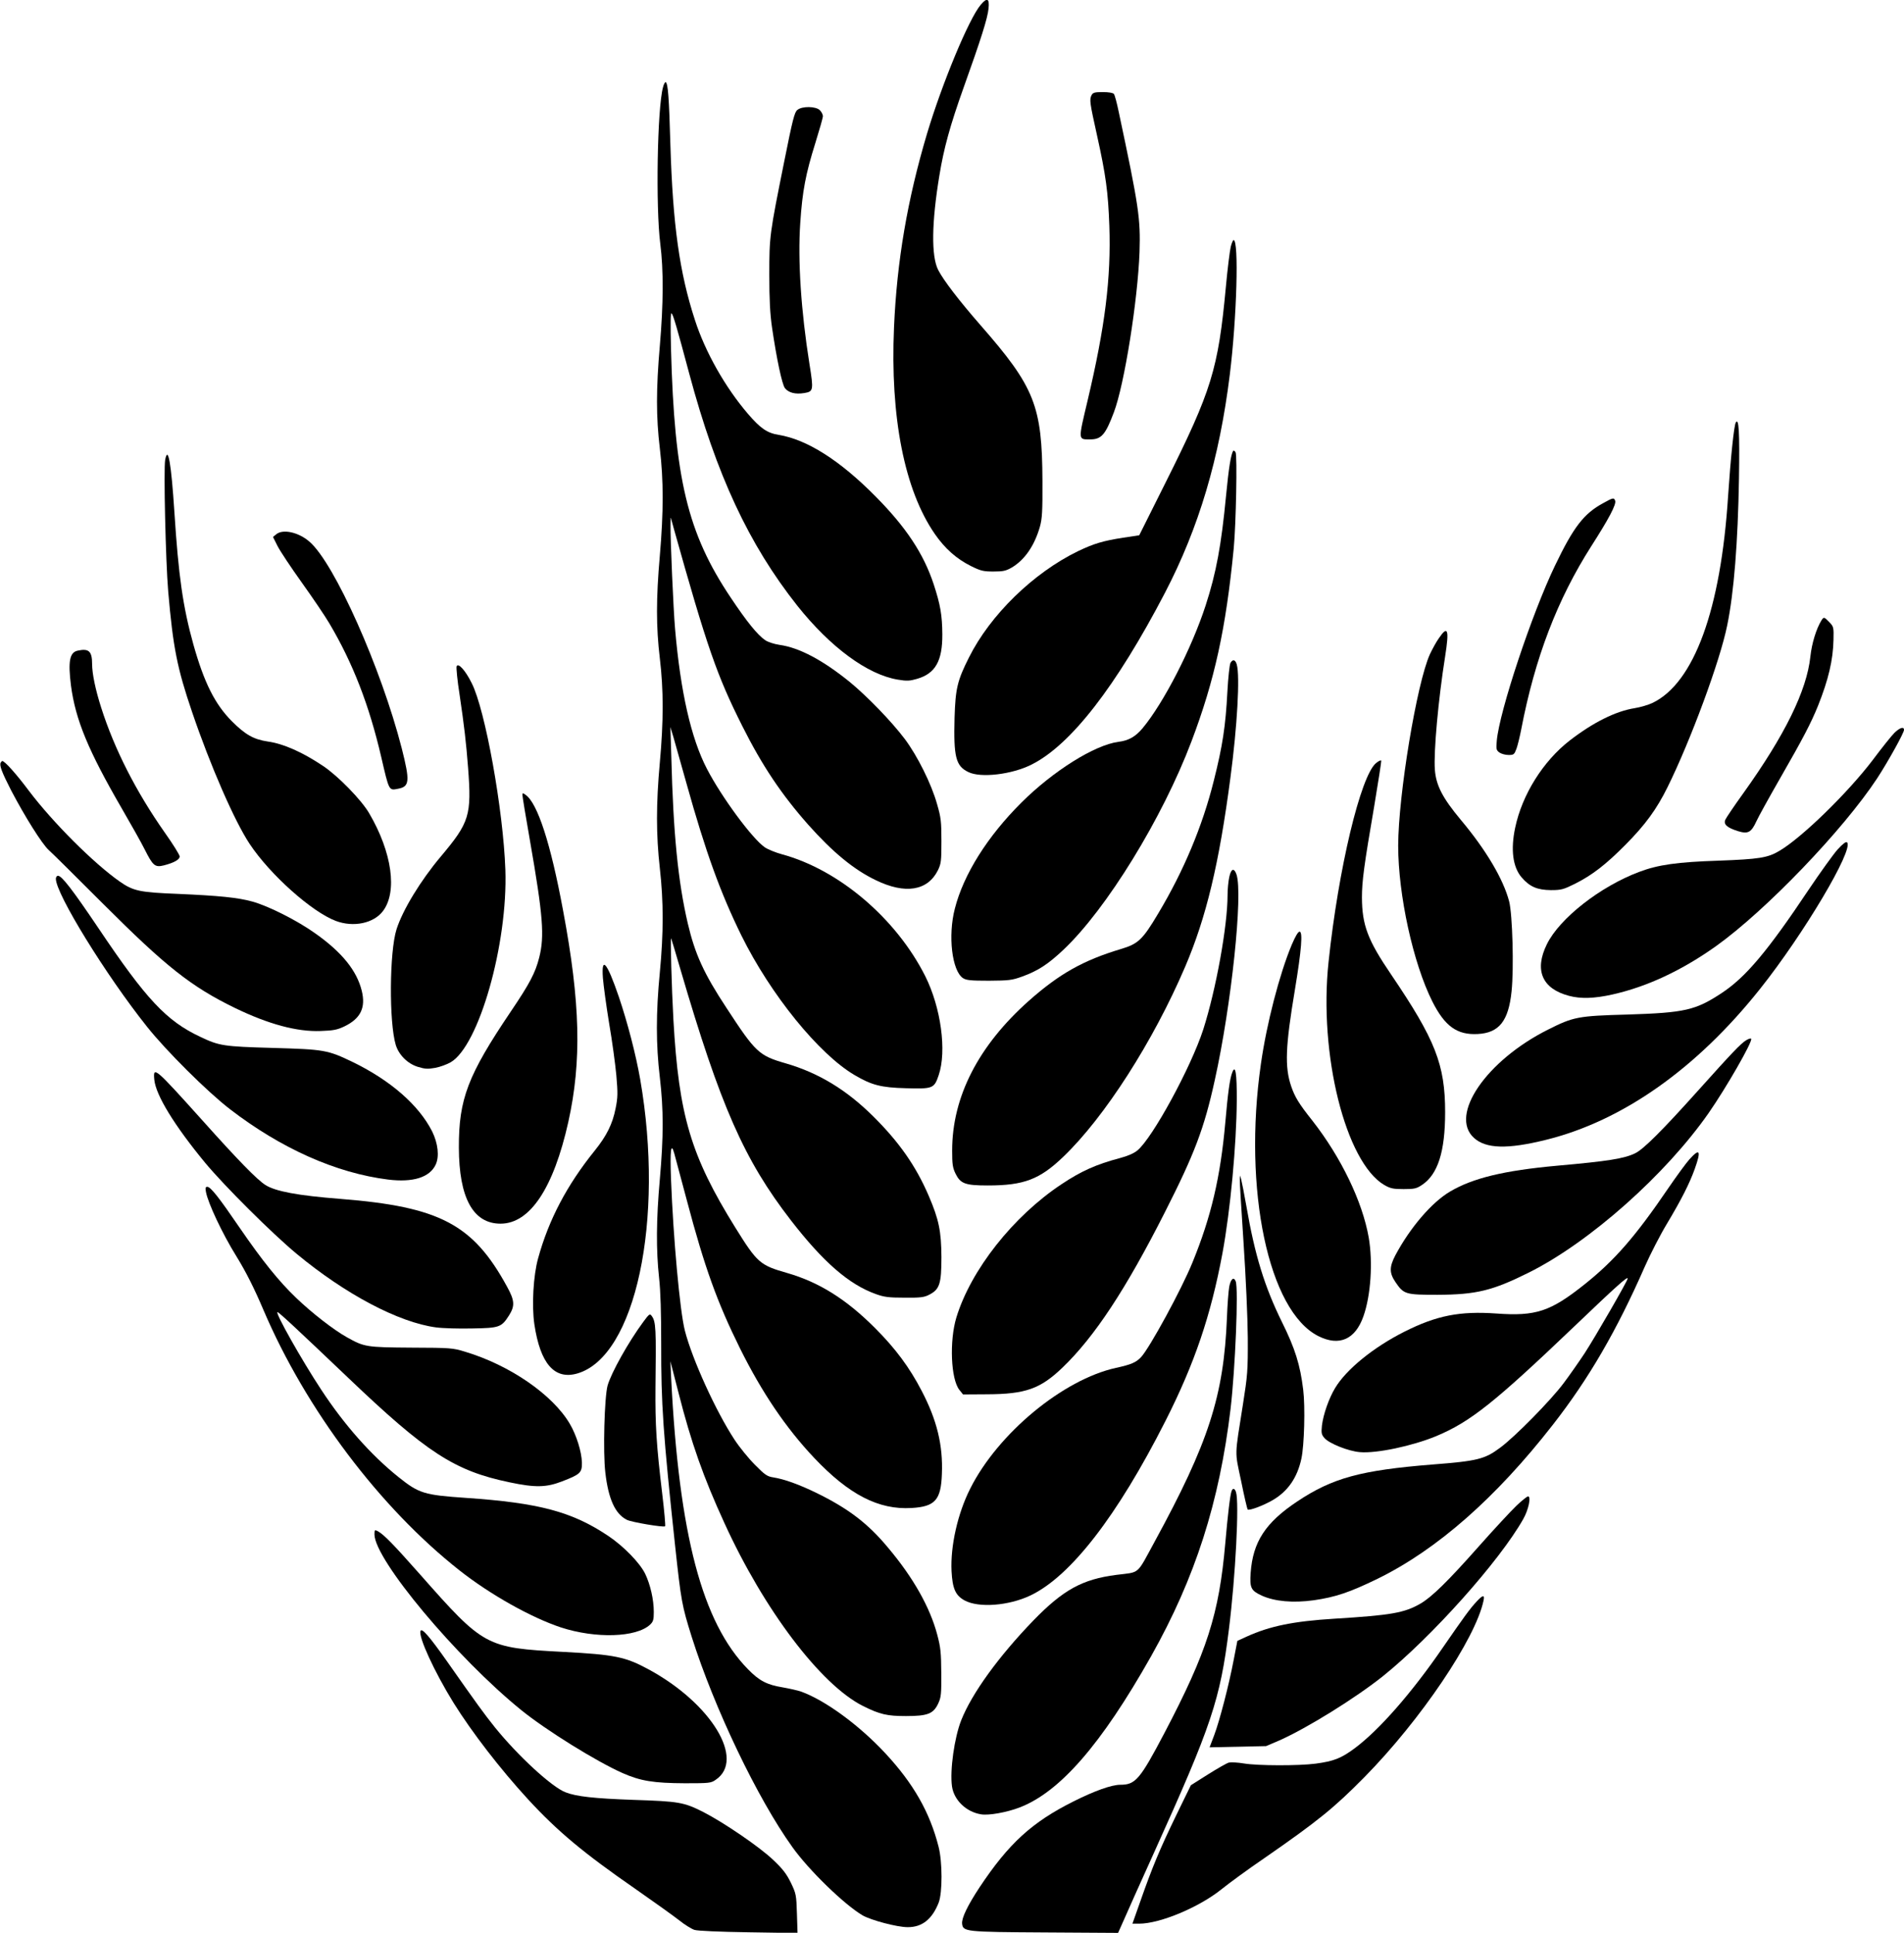
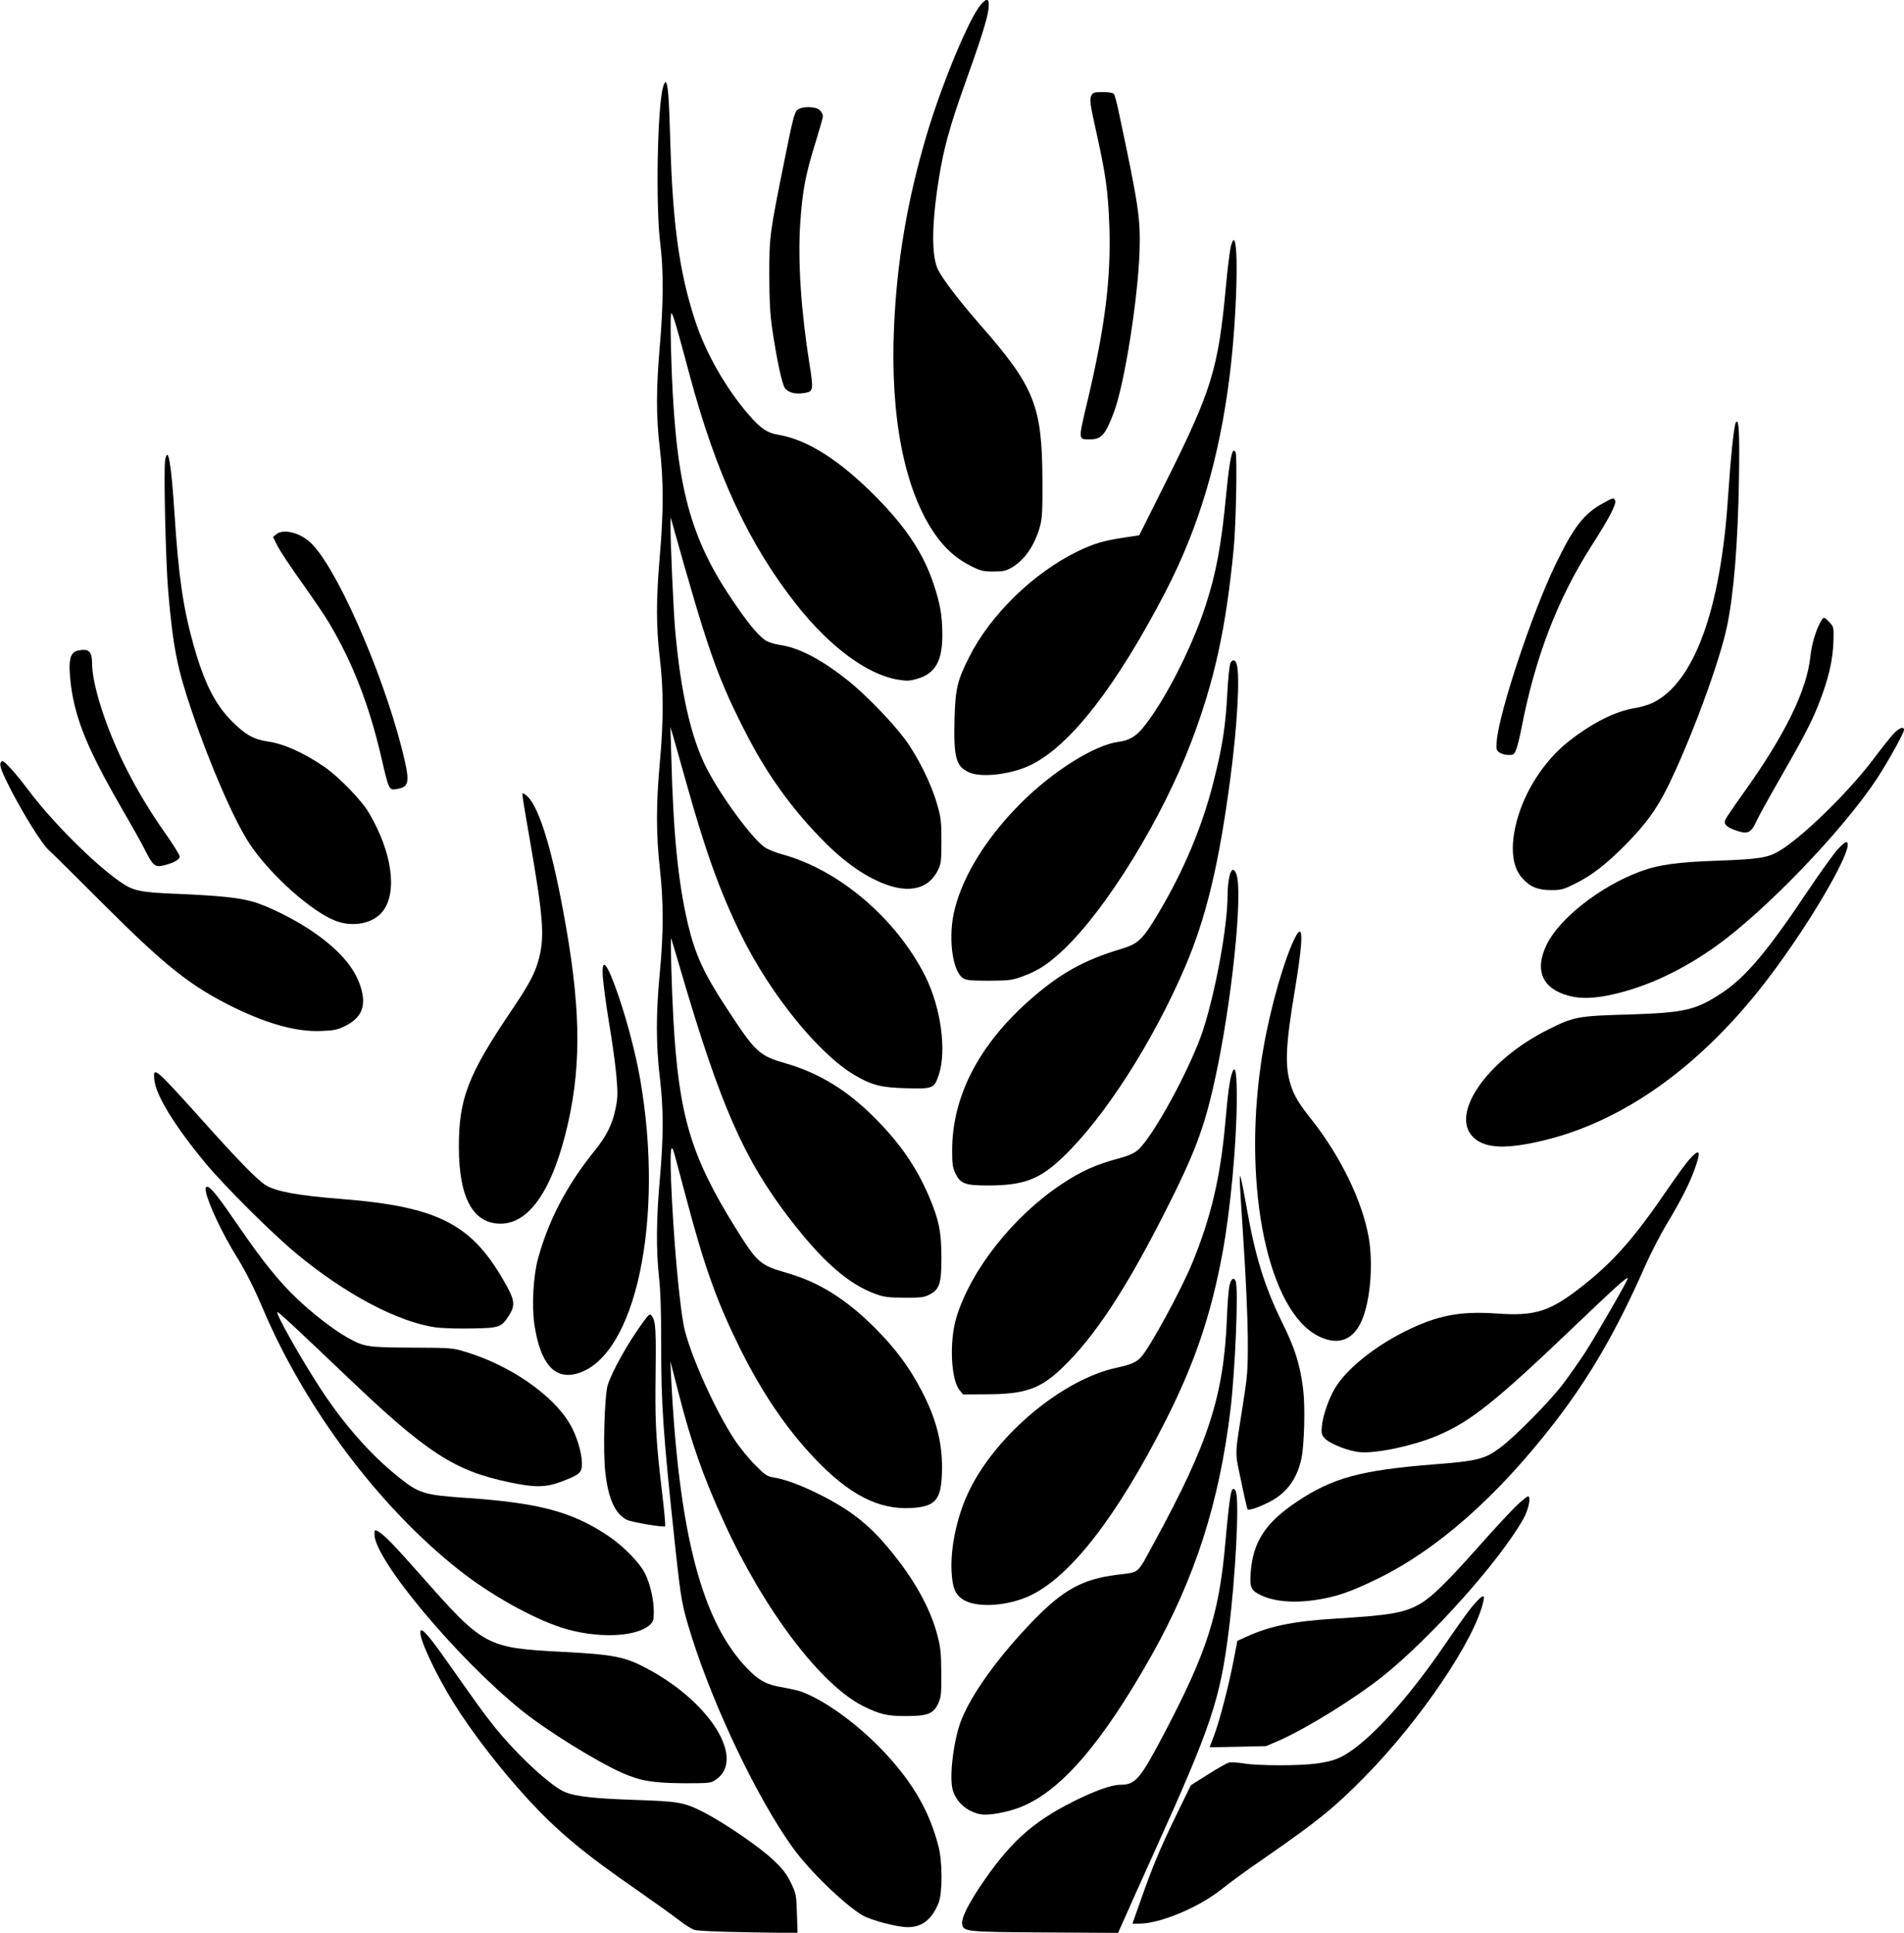
<svg xmlns="http://www.w3.org/2000/svg" version="1.0" width="1261pt" height="1280pt" viewBox="0 0 1261 1280" preserveAspectRatio="xMidYMid meet">
  <g transform="translate(0,1280) scale(0.1,-0.1)" fill="#000000" stroke="none">
    <path d="M6495 12768 c-78 -92 -255 -519 -355 -852 -131 -440 -200 -846 -219 -1283 -26 -596 69 -1078 270 -1369 67 -97 144 -165 238 -212 66 -33 84 -37 150 -37 65 0 83 4 123 27 85 51 149 144 185 269 15 54 18 101 17 304 -2 497 -51 621 -409 1030 -144 165 -246 298 -282 368 -46 92 -43 313 8 622 29 181 72 336 161 585 116 324 158 457 165 523 7 68 -9 76 -52 25z" />
    <path d="M4391 12222 c-38 -140 -49 -793 -18 -1037 22 -172 21 -398 -3 -675 -25 -288 -25 -471 0 -680 25 -211 25 -419 0 -710 -25 -286 -25 -471 0 -680 25 -210 25 -414 0 -690 -25 -275 -25 -478 0 -700 25 -222 25 -428 0 -690 -26 -267 -26 -479 0 -695 25 -215 25 -390 0 -675 -24 -268 -25 -470 -5 -652 10 -90 14 -231 14 -438 -1 -396 13 -599 92 -1335 40 -370 45 -397 110 -605 149 -471 435 -1070 667 -1393 109 -153 343 -380 465 -452 56 -32 228 -78 298 -78 96 -1 163 53 206 163 25 66 25 269 -1 370 -58 228 -166 418 -353 619 -173 186 -397 350 -557 408 -23 8 -77 20 -122 28 -104 17 -155 43 -230 120 -304 310 -457 891 -509 1930 l-5 110 54 -210 c84 -330 164 -557 303 -860 263 -577 639 -1073 918 -1213 112 -56 160 -67 285 -67 144 0 182 15 214 84 19 41 21 63 20 201 -1 134 -4 169 -27 255 -48 181 -159 378 -327 577 -133 160 -264 259 -475 362 -116 56 -210 90 -285 102 -39 6 -55 17 -120 83 -42 42 -103 117 -135 166 -123 187 -280 531 -329 722 -33 127 -77 613 -92 1004 -7 193 0 249 22 169 7 -25 44 -164 83 -310 118 -446 202 -677 352 -980 146 -294 305 -528 491 -725 231 -244 427 -345 645 -332 156 9 195 53 201 225 8 191 -33 358 -134 551 -81 156 -174 281 -309 416 -192 192 -371 304 -584 365 -178 51 -196 67 -341 300 -295 475 -374 742 -410 1375 -12 215 -21 553 -15 540 2 -5 30 -95 60 -200 267 -912 423 -1266 734 -1668 214 -276 383 -423 561 -487 55 -20 85 -24 190 -24 107 -1 131 2 165 20 68 35 80 72 80 249 -1 171 -17 249 -84 405 -85 198 -196 356 -366 525 -179 178 -364 290 -582 353 -177 51 -199 72 -391 366 -151 229 -209 357 -257 561 -64 275 -96 592 -109 1105 l-6 195 21 -70 c11 -38 50 -176 86 -305 126 -451 223 -720 363 -1005 193 -391 513 -786 750 -925 112 -66 175 -83 340 -87 179 -5 187 -2 217 87 54 159 15 447 -89 655 -193 383 -572 705 -948 807 -41 11 -93 32 -114 46 -83 56 -287 333 -384 520 -105 202 -175 510 -211 927 -11 123 -32 600 -30 690 l1 50 19 -70 c222 -792 287 -979 456 -1315 131 -261 259 -452 436 -652 163 -183 303 -298 447 -367 195 -95 344 -71 412 66 21 44 23 61 23 193 0 129 -3 156 -29 245 -37 133 -130 319 -213 430 -87 116 -252 286 -367 380 -178 144 -333 226 -462 244 -39 6 -79 19 -97 32 -51 35 -122 123 -228 282 -286 427 -372 787 -395 1646 -4 166 -3 243 4 236 11 -11 35 -93 117 -400 180 -671 394 -1130 716 -1537 219 -275 465 -456 665 -489 60 -10 79 -9 127 5 122 35 169 119 168 295 -1 128 -13 196 -57 331 -67 203 -183 378 -384 581 -238 241 -455 378 -643 409 -76 12 -121 43 -204 140 -150 175 -283 410 -351 622 -102 313 -146 631 -162 1158 -9 318 -16 406 -31 416 -4 2 -13 -13 -18 -34z" />
    <path d="M7230 12171 c-16 -30 -13 -49 36 -270 58 -262 73 -373 81 -596 12 -347 -28 -668 -144 -1158 -63 -266 -64 -257 17 -257 74 0 101 30 157 179 70 185 158 741 170 1061 7 224 -4 300 -138 930 -12 58 -26 111 -32 118 -6 7 -34 12 -73 12 -52 0 -65 -3 -74 -19z" />
    <path d="M5281 12072 c-19 -14 -32 -66 -86 -336 -98 -487 -100 -499 -100 -756 0 -164 5 -259 18 -349 31 -211 66 -374 85 -401 24 -31 69 -43 129 -33 60 10 62 18 34 192 -56 352 -78 686 -61 934 14 212 36 326 100 530 27 87 50 167 50 178 0 10 -9 28 -20 39 -27 27 -118 28 -149 2z" />
    <path d="M8151 11165 c-6 -25 -21 -143 -32 -263 -51 -548 -94 -687 -399 -1297 l-175 -350 -106 -16 c-135 -21 -194 -39 -299 -89 -295 -143 -582 -422 -723 -705 -77 -153 -89 -206 -95 -397 -7 -261 8 -321 91 -361 82 -41 291 -16 420 50 259 130 559 517 883 1138 224 431 360 887 429 1445 46 372 61 890 25 890 -4 0 -13 -20 -19 -45z" />
    <path d="M11496 10002 c-12 -20 -34 -234 -51 -487 -48 -752 -225 -1237 -500 -1370 -27 -13 -81 -29 -119 -35 -126 -20 -276 -95 -431 -215 -176 -137 -314 -358 -360 -576 -31 -145 -16 -261 42 -329 54 -63 104 -84 194 -85 69 0 83 4 160 42 115 58 204 127 334 258 132 133 207 236 279 382 153 309 348 837 395 1071 45 218 71 552 78 972 5 312 -1 405 -21 372z" />
    <path d="M8167 9814 c-15 -26 -29 -110 -47 -297 -31 -325 -65 -511 -135 -726 -92 -284 -278 -646 -418 -814 -46 -55 -92 -82 -160 -90 -158 -21 -432 -193 -642 -402 -225 -224 -383 -475 -441 -702 -47 -180 -19 -413 54 -461 22 -14 51 -17 172 -17 131 1 152 3 218 27 106 38 173 82 275 178 286 270 656 872 848 1380 153 404 228 745 280 1280 15 160 24 613 12 635 -6 9 -13 14 -16 9z" />
    <path d="M1094 9755 c-11 -60 3 -671 20 -872 32 -372 60 -510 158 -798 121 -356 281 -723 382 -875 136 -204 411 -449 570 -509 117 -44 251 -16 312 65 97 127 61 389 -91 648 -51 88 -206 247 -305 313 -137 92 -264 148 -366 162 -94 14 -149 45 -239 135 -112 113 -183 255 -254 507 -70 251 -99 458 -126 878 -21 322 -42 444 -61 346z" />
    <path d="M10618 9468 c-128 -69 -196 -157 -319 -413 -154 -320 -369 -967 -386 -1161 -5 -56 -3 -63 18 -78 13 -9 40 -16 60 -16 35 0 38 3 53 43 8 23 22 80 31 127 91 474 239 860 464 1213 116 181 167 277 158 301 -8 21 -13 21 -79 -16z" />
    <path d="M1830 9262 l-22 -18 30 -60 c16 -32 89 -142 162 -244 73 -102 154 -222 181 -268 156 -263 264 -542 344 -886 52 -224 50 -222 110 -210 78 14 81 49 26 267 -136 531 -447 1230 -612 1370 -71 62 -175 85 -219 49z" />
    <path d="M12063 8691 c-34 -55 -64 -153 -73 -239 -24 -226 -169 -521 -444 -905 -60 -83 -113 -162 -119 -175 -14 -31 10 -53 82 -76 68 -21 89 -10 124 66 13 29 85 159 159 288 150 261 203 363 249 477 69 173 99 302 102 435 2 83 1 88 -27 117 -35 36 -37 37 -53 12z" />
-     <path d="M9530 8574 c-18 -25 -44 -73 -60 -107 -87 -192 -209 -932 -210 -1267 0 -327 99 -779 226 -1032 83 -165 164 -223 300 -216 142 7 205 86 225 283 16 152 6 509 -16 595 -38 146 -152 340 -320 540 -121 145 -164 228 -172 332 -9 118 23 468 68 751 28 178 18 208 -41 121z" />
    <path d="M515 8491 c-54 -11 -65 -71 -45 -231 30 -227 114 -430 337 -815 61 -105 129 -226 151 -270 55 -109 68 -121 128 -106 66 17 104 38 104 59 0 10 -44 81 -98 157 -191 272 -334 553 -422 829 -38 119 -60 225 -60 289 0 84 -22 104 -95 88z" />
    <path d="M8149 8409 c-6 -13 -15 -96 -20 -188 -12 -231 -32 -361 -90 -591 -75 -301 -199 -597 -369 -881 -103 -173 -132 -200 -246 -234 -250 -75 -408 -164 -610 -343 -334 -297 -508 -636 -508 -992 0 -89 3 -112 22 -152 33 -67 63 -79 214 -79 239 0 344 40 500 190 274 262 596 765 807 1258 140 328 225 682 300 1253 45 338 64 672 42 749 -9 33 -27 37 -42 10z" />
-     <path d="M3024 8387 c-3 -9 5 -95 20 -189 31 -210 43 -314 56 -482 24 -316 10 -362 -181 -589 -133 -158 -252 -353 -293 -482 -47 -149 -50 -615 -5 -765 20 -66 78 -124 145 -145 49 -15 66 -16 117 -7 32 6 78 23 102 37 187 109 379 784 362 1275 -14 396 -133 1059 -223 1236 -42 85 -90 137 -100 111z" />
    <path d="M12546 7946 c-19 -19 -83 -99 -142 -178 -166 -219 -473 -518 -621 -604 -76 -45 -133 -54 -403 -64 -272 -9 -399 -27 -523 -74 -259 -97 -528 -308 -612 -479 -85 -172 -32 -295 146 -342 78 -21 169 -18 289 9 231 52 460 160 685 320 330 236 841 768 1067 1111 73 112 178 301 178 321 0 24 -28 15 -64 -20z" />
-     <path d="M9113 7746 c-102 -86 -249 -699 -314 -1316 -66 -613 113 -1327 369 -1478 41 -23 58 -27 128 -27 70 0 85 3 121 27 106 70 154 221 154 482 0 316 -65 480 -357 911 -156 229 -193 328 -194 511 0 108 14 213 81 603 27 161 48 298 47 303 -2 6 -18 -2 -35 -16z" />
    <path d="M5 7750 c-11 -17 7 -64 69 -185 90 -172 204 -354 249 -395 22 -19 184 -180 361 -357 415 -415 582 -547 871 -688 223 -108 411 -159 569 -153 86 3 110 8 158 31 107 52 141 124 114 235 -33 134 -131 255 -306 379 -121 87 -313 183 -418 212 -97 27 -221 39 -492 51 -255 10 -297 19 -386 81 -173 121 -444 392 -602 601 -87 116 -161 198 -177 198 -2 0 -6 -4 -10 -10z" />
    <path d="M3460 7535 c0 -9 22 -145 50 -303 87 -499 97 -632 61 -774 -26 -102 -63 -172 -188 -357 -284 -421 -345 -579 -344 -901 1 -333 94 -504 276 -504 195 0 351 235 449 674 89 402 80 788 -35 1401 -82 443 -169 710 -248 765 -19 14 -21 13 -21 -1z" />
    <path d="M12171 7175 c-28 -31 -115 -152 -193 -268 -271 -406 -416 -578 -573 -682 -175 -116 -246 -132 -626 -144 -329 -9 -358 -15 -527 -100 -409 -205 -656 -567 -490 -717 79 -72 222 -76 476 -13 507 125 998 471 1418 999 290 364 623 925 577 971 -7 7 -27 -8 -62 -46z" />
    <path d="M8141 6990 c-6 -28 -11 -81 -11 -118 0 -204 -76 -624 -161 -890 -81 -250 -335 -717 -436 -801 -23 -19 -64 -37 -117 -51 -155 -41 -256 -86 -386 -173 -321 -213 -600 -568 -696 -882 -47 -155 -37 -409 20 -480 l24 -30 159 1 c255 1 353 36 500 177 212 204 418 516 677 1027 197 388 261 556 331 875 111 500 188 1236 144 1364 -16 46 -36 39 -48 -19z" />
-     <path d="M370 6980 c0 -100 332 -639 604 -980 129 -162 400 -431 548 -545 339 -261 704 -424 1049 -467 164 -20 274 14 314 98 26 54 16 142 -23 221 -88 174 -275 337 -523 458 -170 82 -189 85 -534 95 -327 9 -354 14 -480 74 -223 105 -357 248 -673 719 -174 258 -243 347 -268 347 -8 0 -14 -9 -14 -20z" />
    <path d="M8555 6543 c-81 -194 -166 -521 -204 -788 -120 -833 50 -1639 381 -1804 138 -69 244 -22 298 132 49 139 63 357 35 521 -42 239 -183 531 -373 774 -90 113 -117 158 -141 229 -43 127 -38 262 25 638 44 266 53 385 31 385 -10 0 -28 -31 -52 -87z" />
    <path d="M3993 6323 c4 -49 22 -183 41 -299 20 -115 41 -271 48 -346 10 -118 10 -145 -5 -219 -20 -102 -59 -181 -138 -279 -184 -228 -305 -458 -375 -713 -32 -114 -43 -313 -25 -437 39 -261 133 -370 285 -326 385 112 578 1016 416 1948 -29 165 -83 373 -141 545 -79 231 -117 276 -106 126z" />
-     <path d="M11565 5911 c-37 -23 -93 -82 -321 -336 -235 -262 -360 -387 -415 -413 -72 -35 -177 -52 -515 -82 -353 -32 -559 -82 -710 -171 -122 -72 -265 -239 -363 -423 -40 -77 -40 -117 1 -177 55 -81 66 -84 278 -84 257 1 364 27 605 147 403 201 908 650 1192 1058 116 167 289 468 281 490 -2 5 -16 1 -33 -9z" />
    <path d="M8161 5697 c-16 -40 -29 -136 -46 -332 -32 -361 -94 -624 -217 -925 -72 -178 -284 -567 -341 -628 -33 -35 -65 -49 -166 -71 -350 -77 -781 -433 -965 -799 -84 -166 -132 -382 -124 -547 6 -116 26 -161 86 -194 93 -51 293 -36 437 33 266 127 575 526 894 1156 193 381 300 697 377 1109 53 287 93 720 95 1011 1 184 -9 243 -30 187z" />
    <path d="M1022 5649 c10 -102 133 -303 336 -549 126 -152 445 -470 607 -604 322 -267 675 -454 923 -487 45 -6 152 -9 239 -7 182 3 194 8 244 86 40 63 38 99 -13 191 -225 413 -446 529 -1103 581 -283 22 -431 50 -497 92 -55 35 -177 159 -422 433 -312 347 -323 356 -314 264z" />
    <path d="M11188 5121 c-23 -26 -85 -111 -137 -187 -219 -322 -357 -481 -558 -641 -225 -179 -321 -211 -583 -192 -242 17 -395 -13 -608 -120 -205 -103 -386 -250 -460 -374 -41 -68 -78 -174 -87 -248 -5 -50 -3 -60 17 -83 31 -36 159 -87 234 -93 110 -10 349 41 506 106 227 95 387 223 918 730 276 264 350 330 350 314 0 -15 -213 -384 -285 -495 -37 -56 -100 -146 -139 -198 -84 -113 -322 -355 -421 -428 -102 -76 -151 -88 -448 -111 -475 -38 -662 -89 -896 -245 -210 -140 -293 -267 -308 -472 -7 -100 2 -118 73 -151 86 -39 208 -50 345 -31 145 21 237 52 424 143 393 193 783 536 1160 1020 238 305 422 622 609 1048 36 81 101 208 145 281 97 162 150 267 185 364 44 123 34 141 -36 63z" />
    <path d="M8211 4988 c-1 -15 11 -204 25 -420 15 -225 27 -493 28 -628 1 -219 -2 -249 -32 -440 -56 -355 -55 -305 -12 -509 20 -100 40 -184 43 -188 10 -9 102 25 166 62 101 59 163 149 190 275 19 86 26 343 12 456 -20 165 -54 274 -141 449 -115 234 -179 441 -235 765 -15 85 -31 166 -35 180 l-8 25 -1 -27z" />
    <path d="M1364 4906 c14 -75 109 -277 201 -425 64 -104 118 -211 180 -357 281 -658 771 -1309 1298 -1724 204 -161 476 -313 672 -378 230 -75 500 -67 591 19 20 19 24 32 24 83 0 83 -23 182 -57 253 -35 72 -142 182 -243 250 -241 162 -461 220 -945 253 -276 19 -310 29 -446 138 -181 145 -358 344 -512 579 -128 194 -308 513 -289 513 9 0 126 -109 464 -431 525 -501 708 -620 1073 -696 170 -36 243 -34 347 6 122 47 133 58 132 125 -2 72 -36 181 -80 256 -113 193 -397 389 -694 478 -81 25 -97 26 -355 27 -299 2 -312 4 -428 69 -85 47 -232 161 -336 261 -114 109 -224 246 -371 460 -140 205 -195 275 -217 275 -12 0 -14 -7 -9 -34z" />
    <path d="M8141 4278 c-5 -29 -12 -120 -15 -203 -21 -520 -121 -829 -480 -1487 -121 -222 -93 -198 -253 -218 -225 -29 -352 -99 -549 -302 -230 -238 -407 -482 -478 -661 -45 -114 -76 -331 -61 -438 13 -91 95 -170 194 -185 50 -8 168 13 252 45 268 102 543 418 873 1003 292 519 452 1019 526 1638 31 265 53 795 34 844 -13 33 -33 16 -43 -36z" />
    <path d="M4260 4045 c-99 -134 -212 -337 -236 -421 -21 -78 -31 -442 -15 -576 20 -175 65 -274 142 -313 30 -16 245 -52 254 -43 3 3 -5 99 -19 214 -39 325 -47 461 -45 704 5 393 3 438 -25 475 -12 17 -17 13 -56 -40z" />
    <path d="M8157 2926 c-10 -24 -26 -162 -42 -346 -41 -470 -121 -720 -404 -1259 -161 -306 -191 -341 -291 -341 -58 0 -170 -40 -308 -109 -278 -139 -431 -279 -625 -571 -79 -120 -119 -203 -115 -240 6 -53 19 -55 548 -58 l485 -3 37 83 c20 46 111 250 203 453 380 840 436 1009 494 1475 44 352 69 841 47 908 -8 25 -21 29 -29 8z" />
    <path d="M10043 2828 c-36 -35 -148 -155 -248 -268 -209 -236 -312 -336 -387 -380 -107 -62 -195 -77 -568 -100 -275 -17 -430 -49 -584 -119 l-61 -28 -24 -124 c-32 -169 -94 -407 -130 -502 l-30 -79 187 4 187 4 89 38 c182 81 502 279 686 426 321 258 772 762 929 1041 34 60 53 149 31 149 -6 0 -41 -28 -77 -62z" />
    <path d="M2480 2638 c1 -167 544 -817 974 -1165 165 -133 493 -337 668 -415 120 -53 206 -67 414 -68 161 0 173 1 204 23 198 133 -29 506 -444 731 -153 83 -223 98 -566 116 -513 27 -525 34 -948 513 -177 200 -240 265 -281 287 -19 10 -21 8 -21 -22z" />
    <path d="M9779 2193 c-43 -46 -83 -101 -223 -304 -205 -299 -422 -547 -585 -668 -89 -66 -138 -85 -257 -101 -112 -15 -386 -14 -475 1 -41 7 -86 9 -100 6 -13 -3 -76 -39 -138 -78 l-114 -72 -98 -201 c-109 -225 -157 -341 -235 -563 l-54 -153 44 0 c139 0 398 109 546 228 47 38 175 132 285 207 351 243 461 332 662 536 372 378 734 914 788 1167 9 42 -3 41 -46 -5z" />
    <path d="M2785 1999 c-15 -39 92 -271 218 -475 122 -196 311 -441 493 -639 198 -215 369 -357 711 -594 122 -85 252 -178 289 -207 37 -30 84 -59 103 -65 22 -7 166 -13 360 -16 l323 -5 -4 128 c-4 124 -5 132 -40 205 -29 59 -54 92 -119 153 -88 84 -325 246 -462 316 -129 65 -161 70 -462 80 -256 9 -378 22 -449 50 -91 34 -317 243 -468 430 -72 90 -115 149 -320 441 -115 163 -164 219 -173 198z" />
  </g>
</svg>